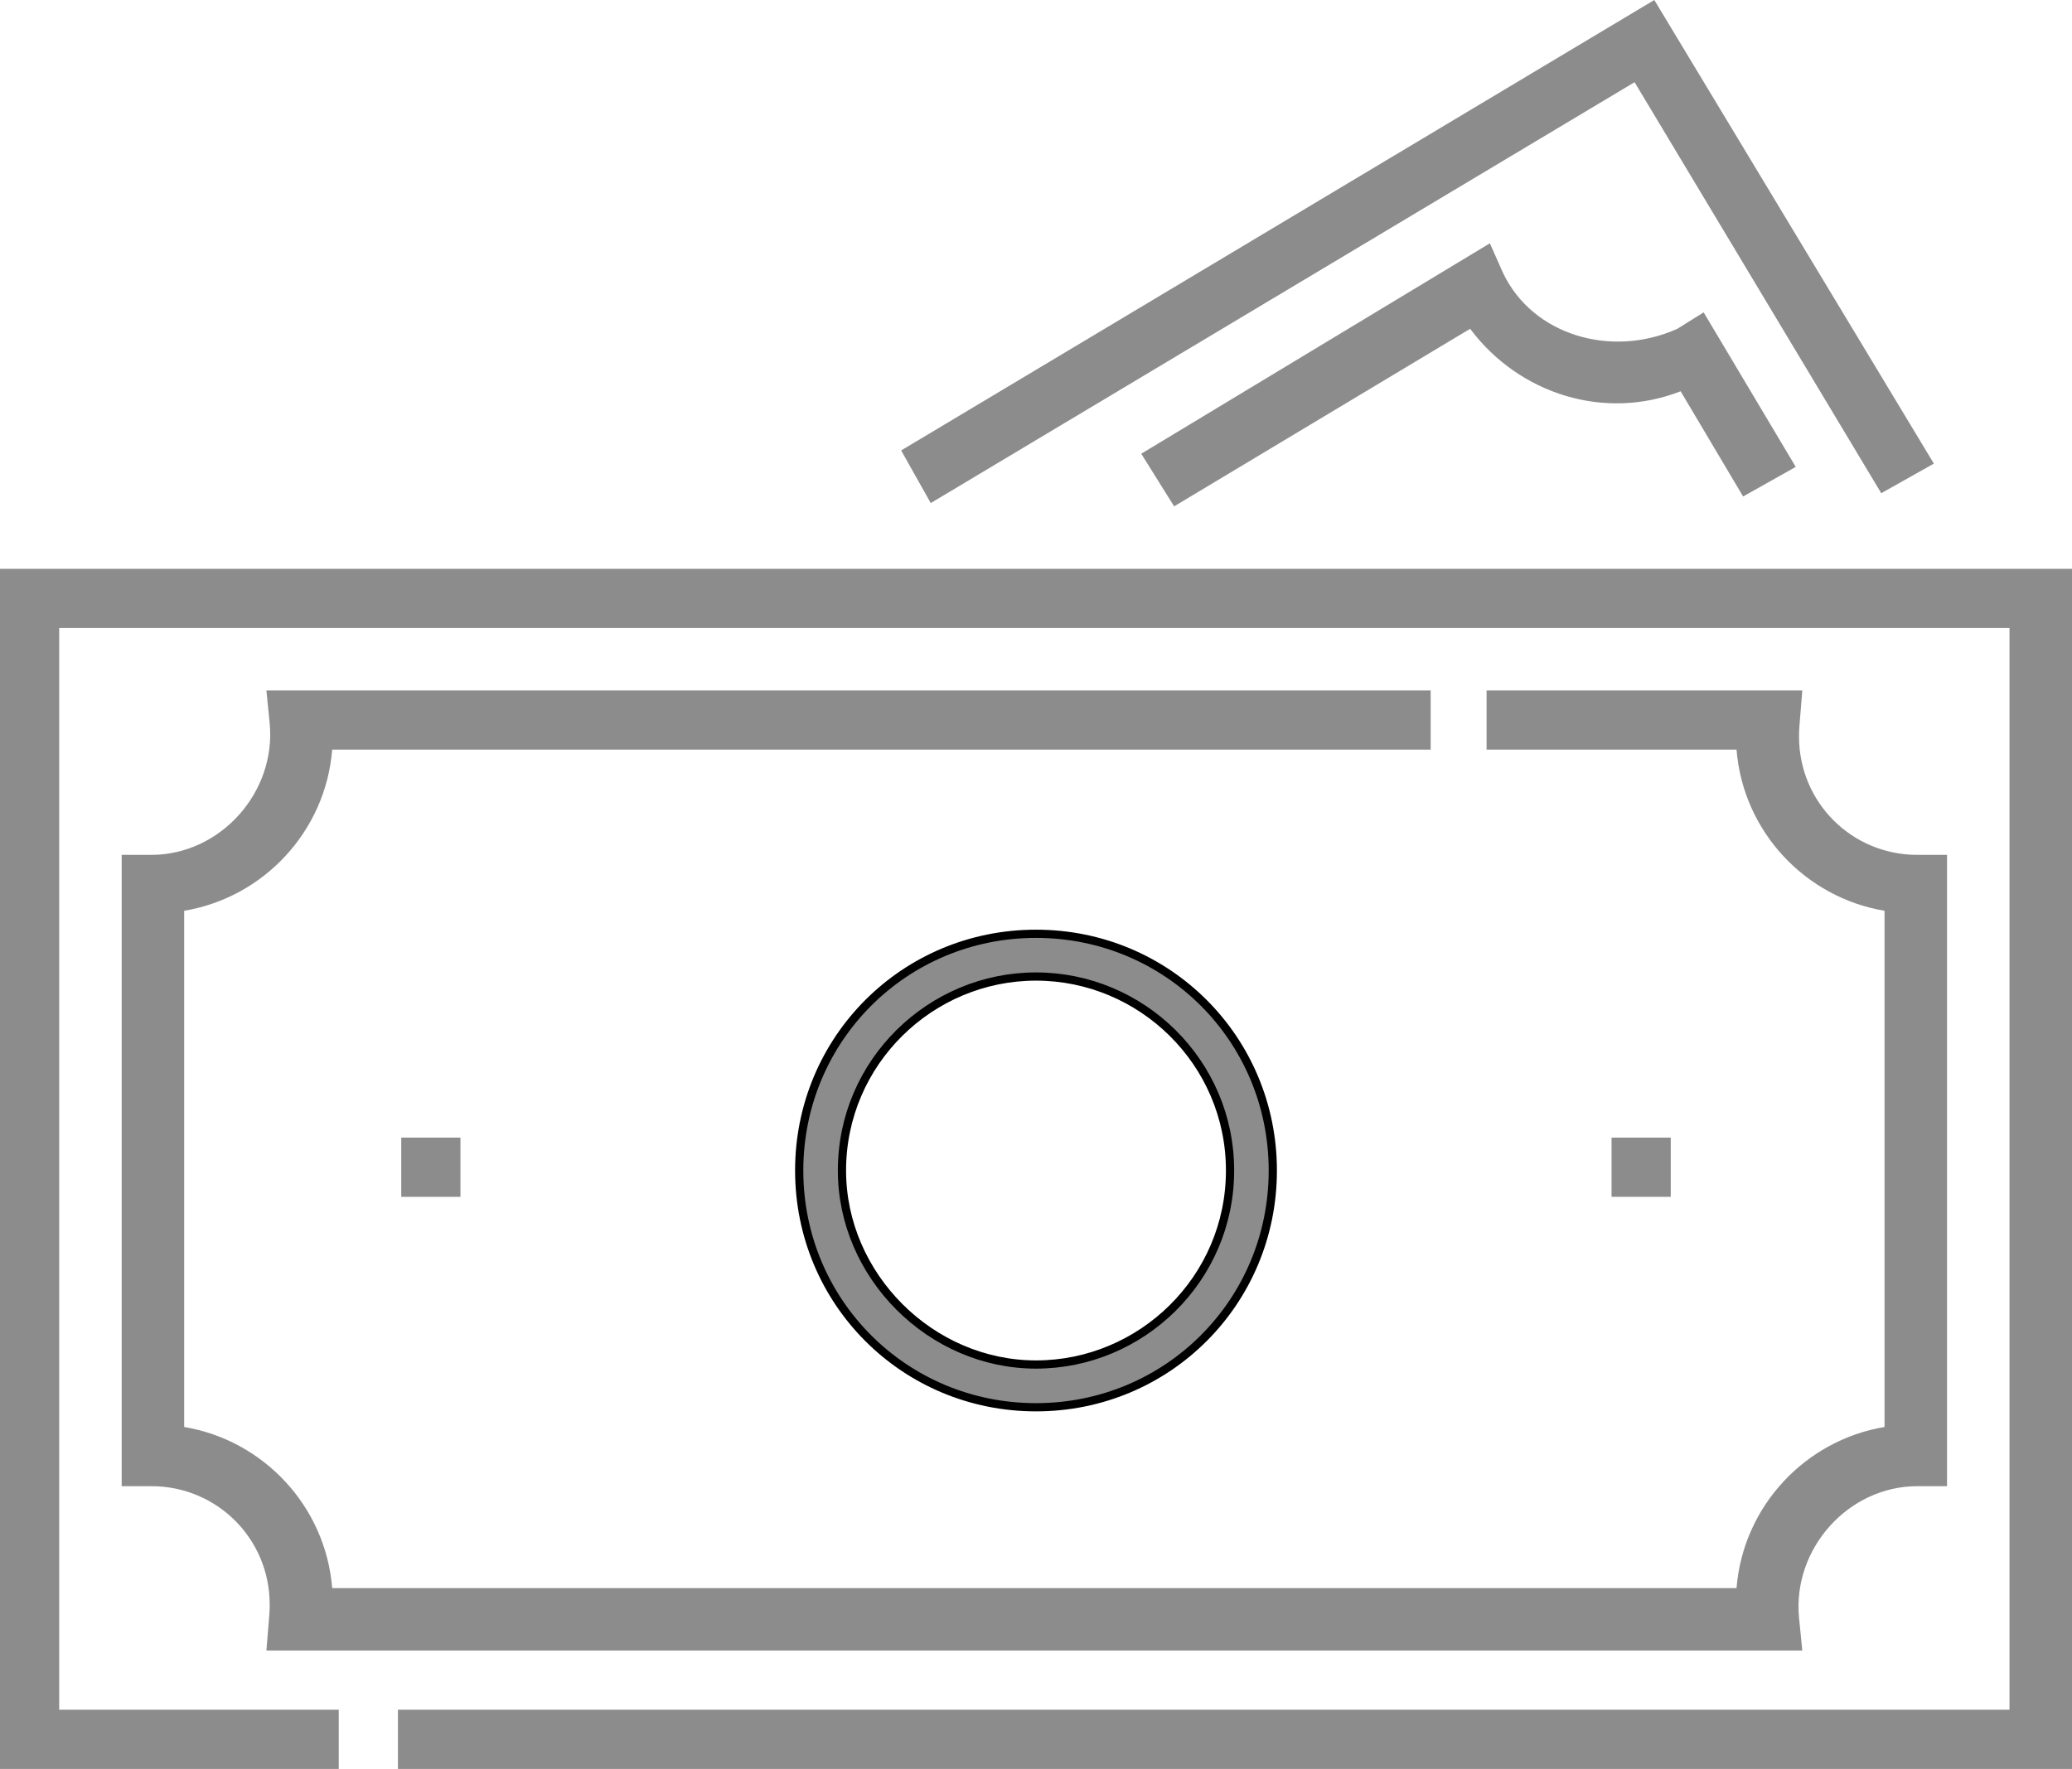
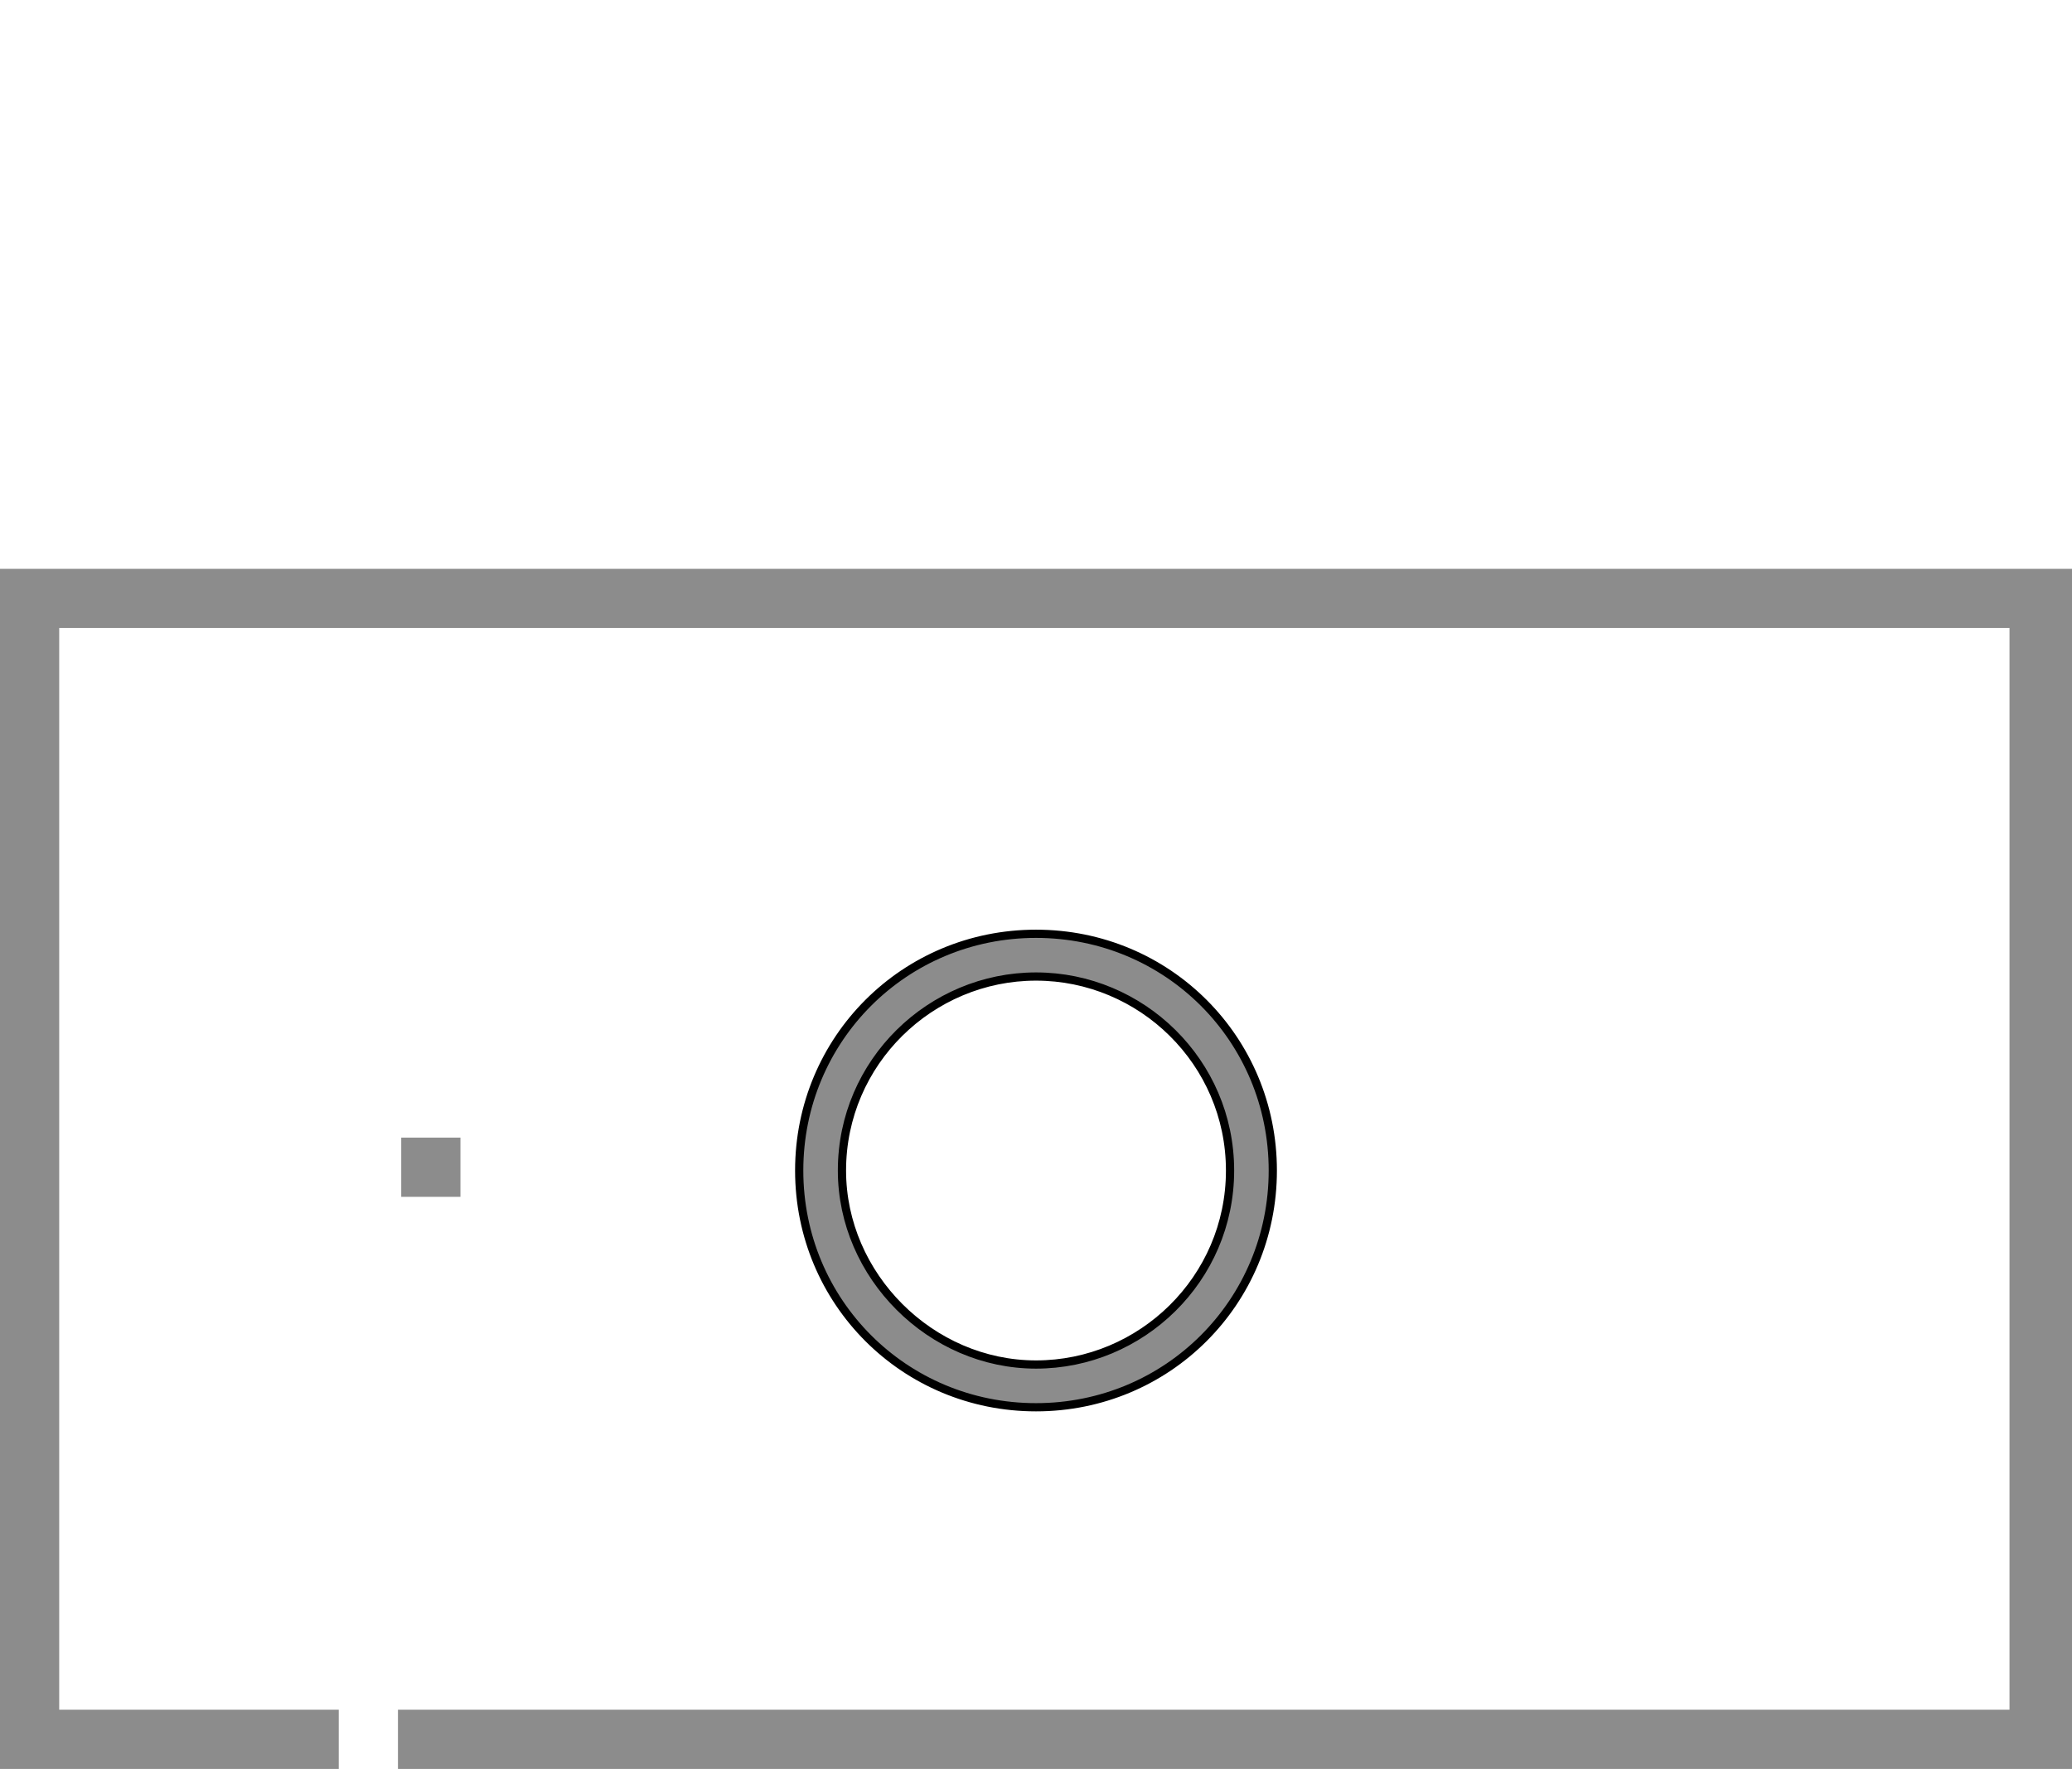
<svg xmlns="http://www.w3.org/2000/svg" xml:space="preserve" data-sanitized-enable-background="new 0 0 63 53.8" viewBox="0 0 63 53.8" height="53.8px" width="63px" y="0px" x="0px" id="Layer_1" version="1.1">
  <g>
    <g>
      <g>
-         <path d="M49,34.6h1.8v1.8H49V34.6z" fill="#8C8C8C" />
-       </g>
+         </g>
      <g>
        <path d="M12.1,34.6H14v1.8h-1.8V34.6z" fill="#8C8C8C" />
      </g>
    </g>
    <path d="M24.3,35.6c0,4,3.2,7.2,7.2,7.2   s7.2-3.2,7.2-7.2s-3.2-7.2-7.2-7.2S24.3,31.6,24.3,35.6z M37.4,35.6c0,3.3-2.7,5.9-5.9,5.9s-5.9-2.7-5.9-5.9c0-3.3,2.7-5.9,5.9-5.9   S37.4,32.3,37.4,35.6z" stroke-miterlimit="10" stroke-width="0.25" stroke="#000000" fill="#8C8C8C" />
    <path d="M0,17.3v36.5h10.3V52H1.8V19.1h59.3V52h-49v1.8H63V17.3H0z" fill="#8C8C8C" />
-     <path d="M8.1,50.2h46.7l-0.1-1c-0.2-2.1,1.5-4,3.6-4h0.9V26h-0.9c-2,0-3.6-1.6-3.6-3.6c0-0.2,0-0.2,0.1-1.4h-9.6   v1.8h7.6c0.2,2.5,2.1,4.5,4.5,4.9v15.7c-2.4,0.4-4.3,2.4-4.5,4.9H10.1c-0.2-2.5-2.1-4.5-4.5-4.9V27.7c2.4-0.4,4.3-2.4,4.5-4.9h33.4   V21H8.1l0.1,1c0.2,2.1-1.5,4-3.6,4H3.7v19.2h0.9c2,0,3.6,1.6,3.6,3.6C8.2,49,8.2,49,8.1,50.2L8.1,50.2z" fill="#8C8C8C" />
-     <path d="M45.7,8.3l-0.4-0.9l-10.6,6.4l1,1.6l9-5.4c1.5,2,4.1,2.8,6.4,1.9l1.9,3.2l1.6-0.9l-2.8-4.7l-0.8,0.5   C49,10.9,46.6,10.2,45.7,8.3L45.7,8.3z" fill="#8C8C8C" />
-     <path d="M58.8,14.1L50.3,0L27.4,13.7l0.9,1.6L49.7,2.5L57.2,15L58.8,14.1z" fill="#8C8C8C" />
  </g>
</svg>